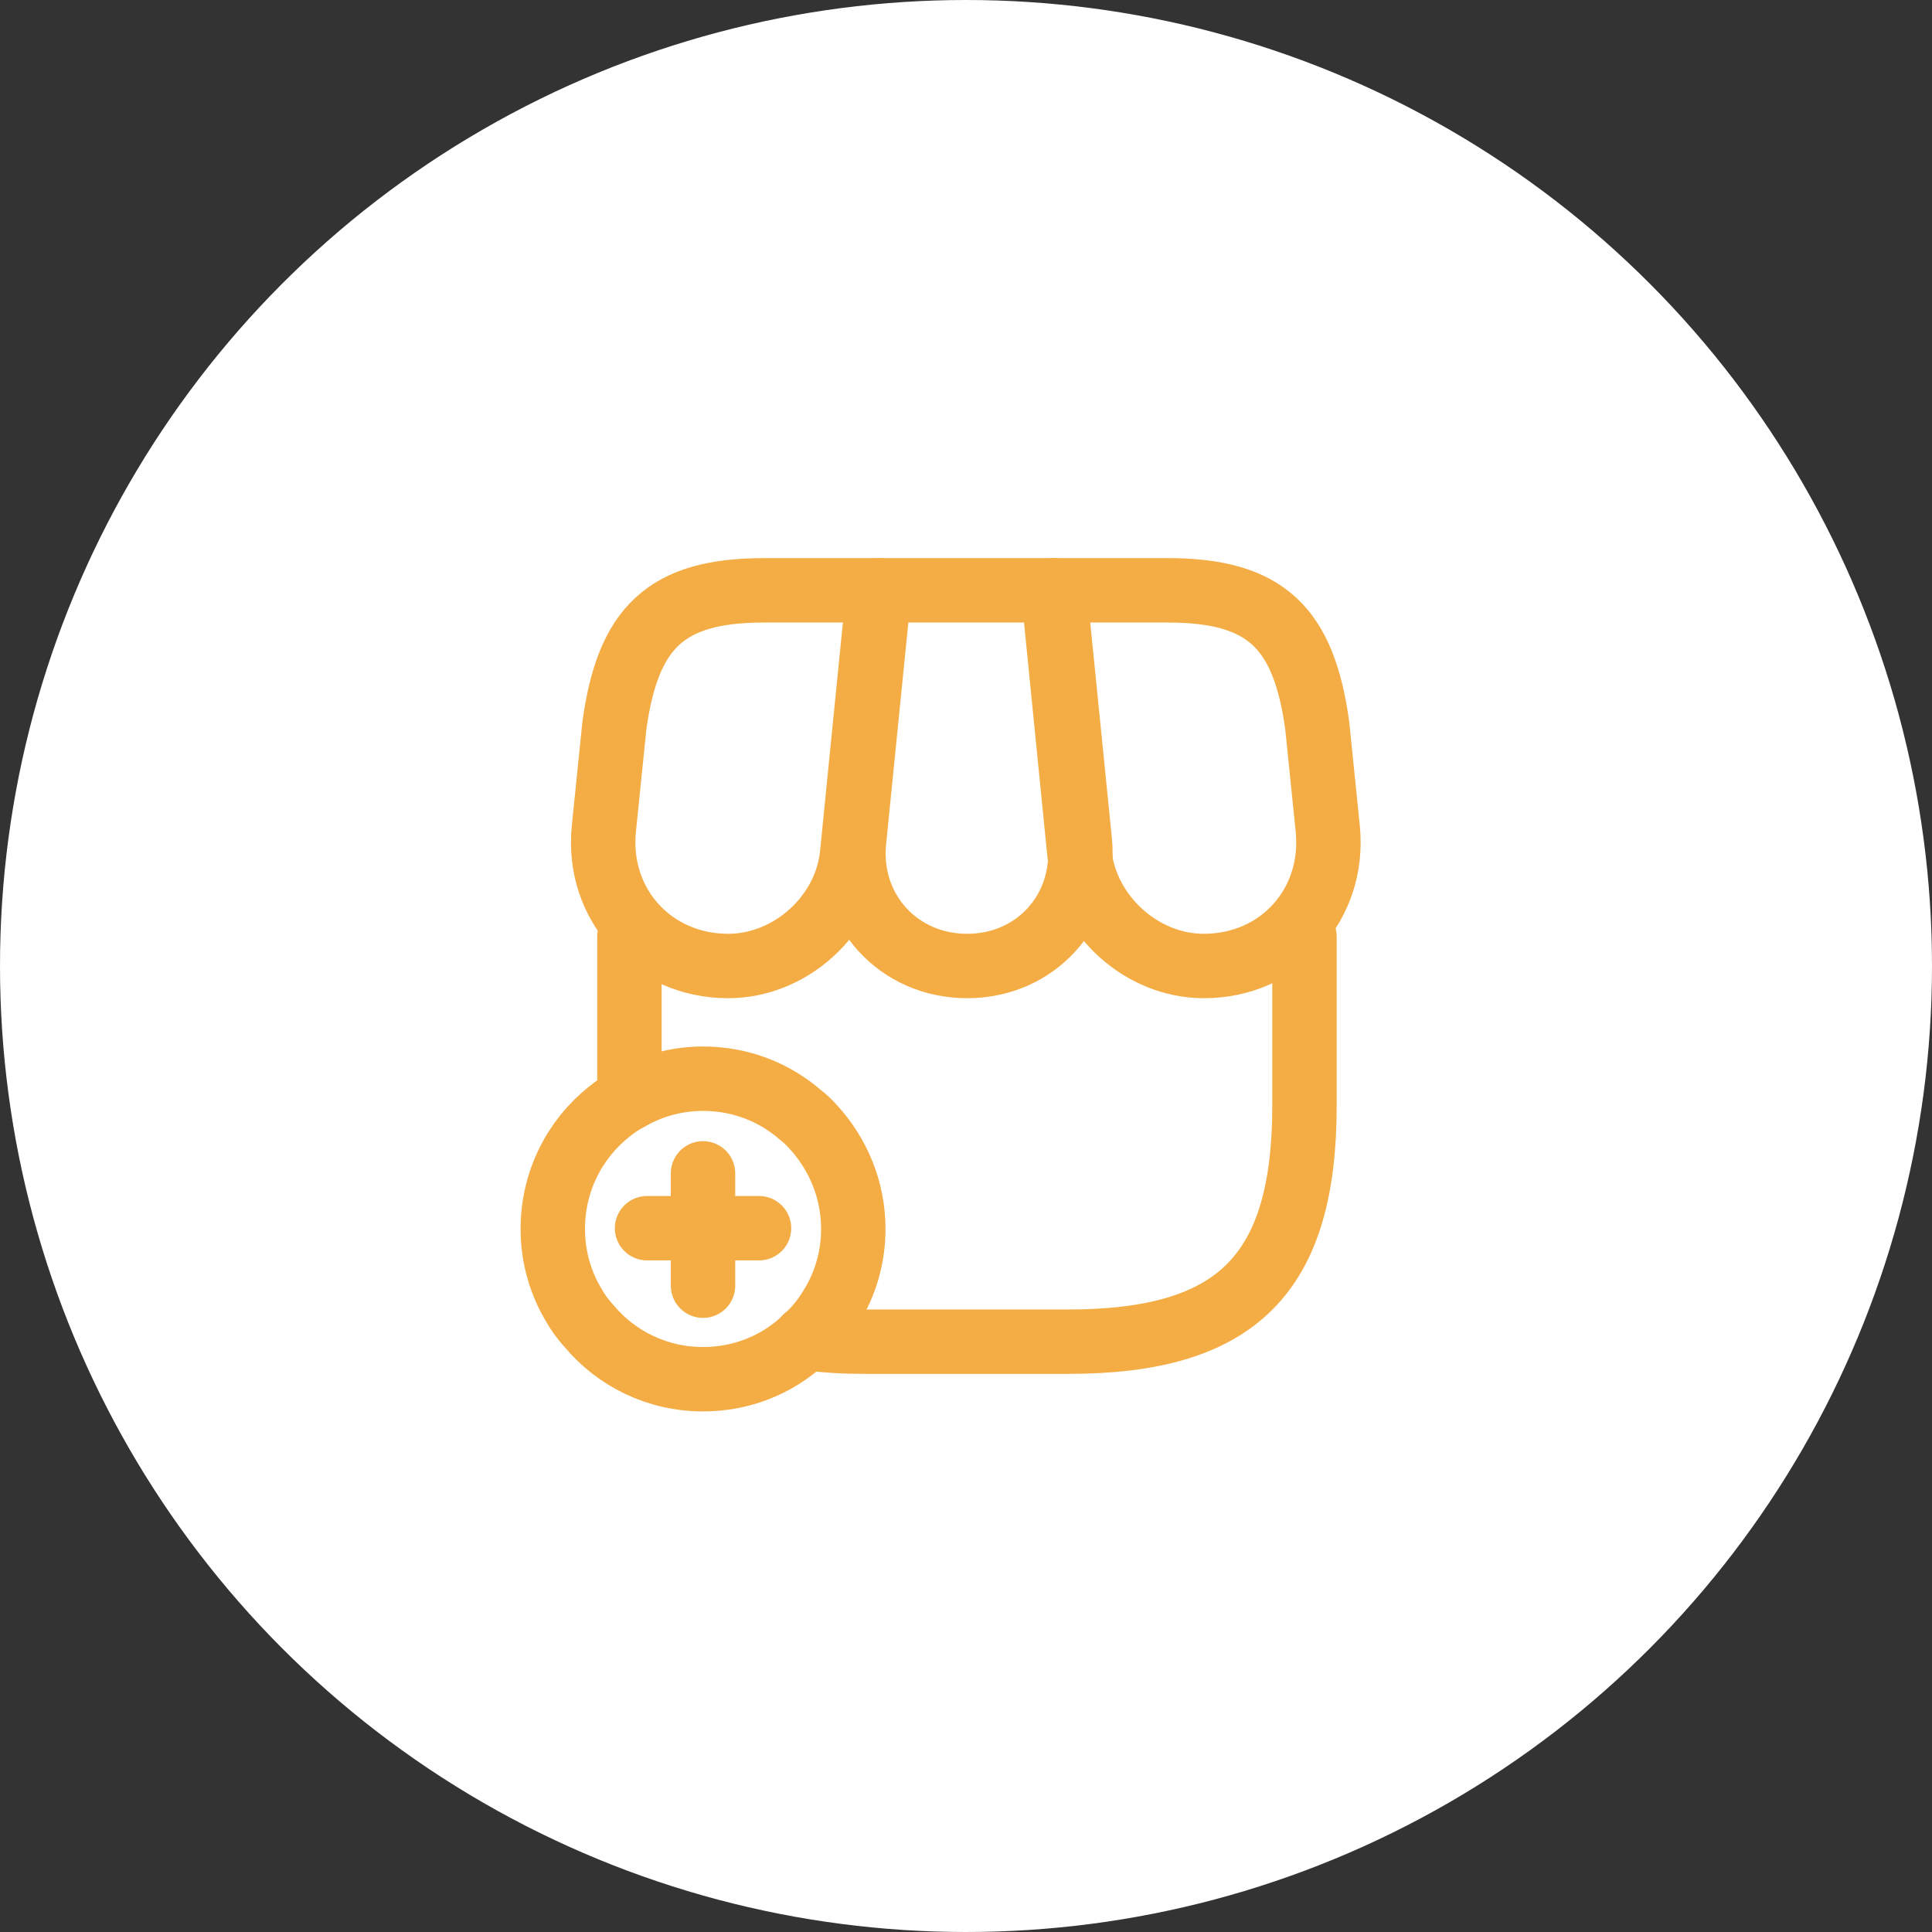
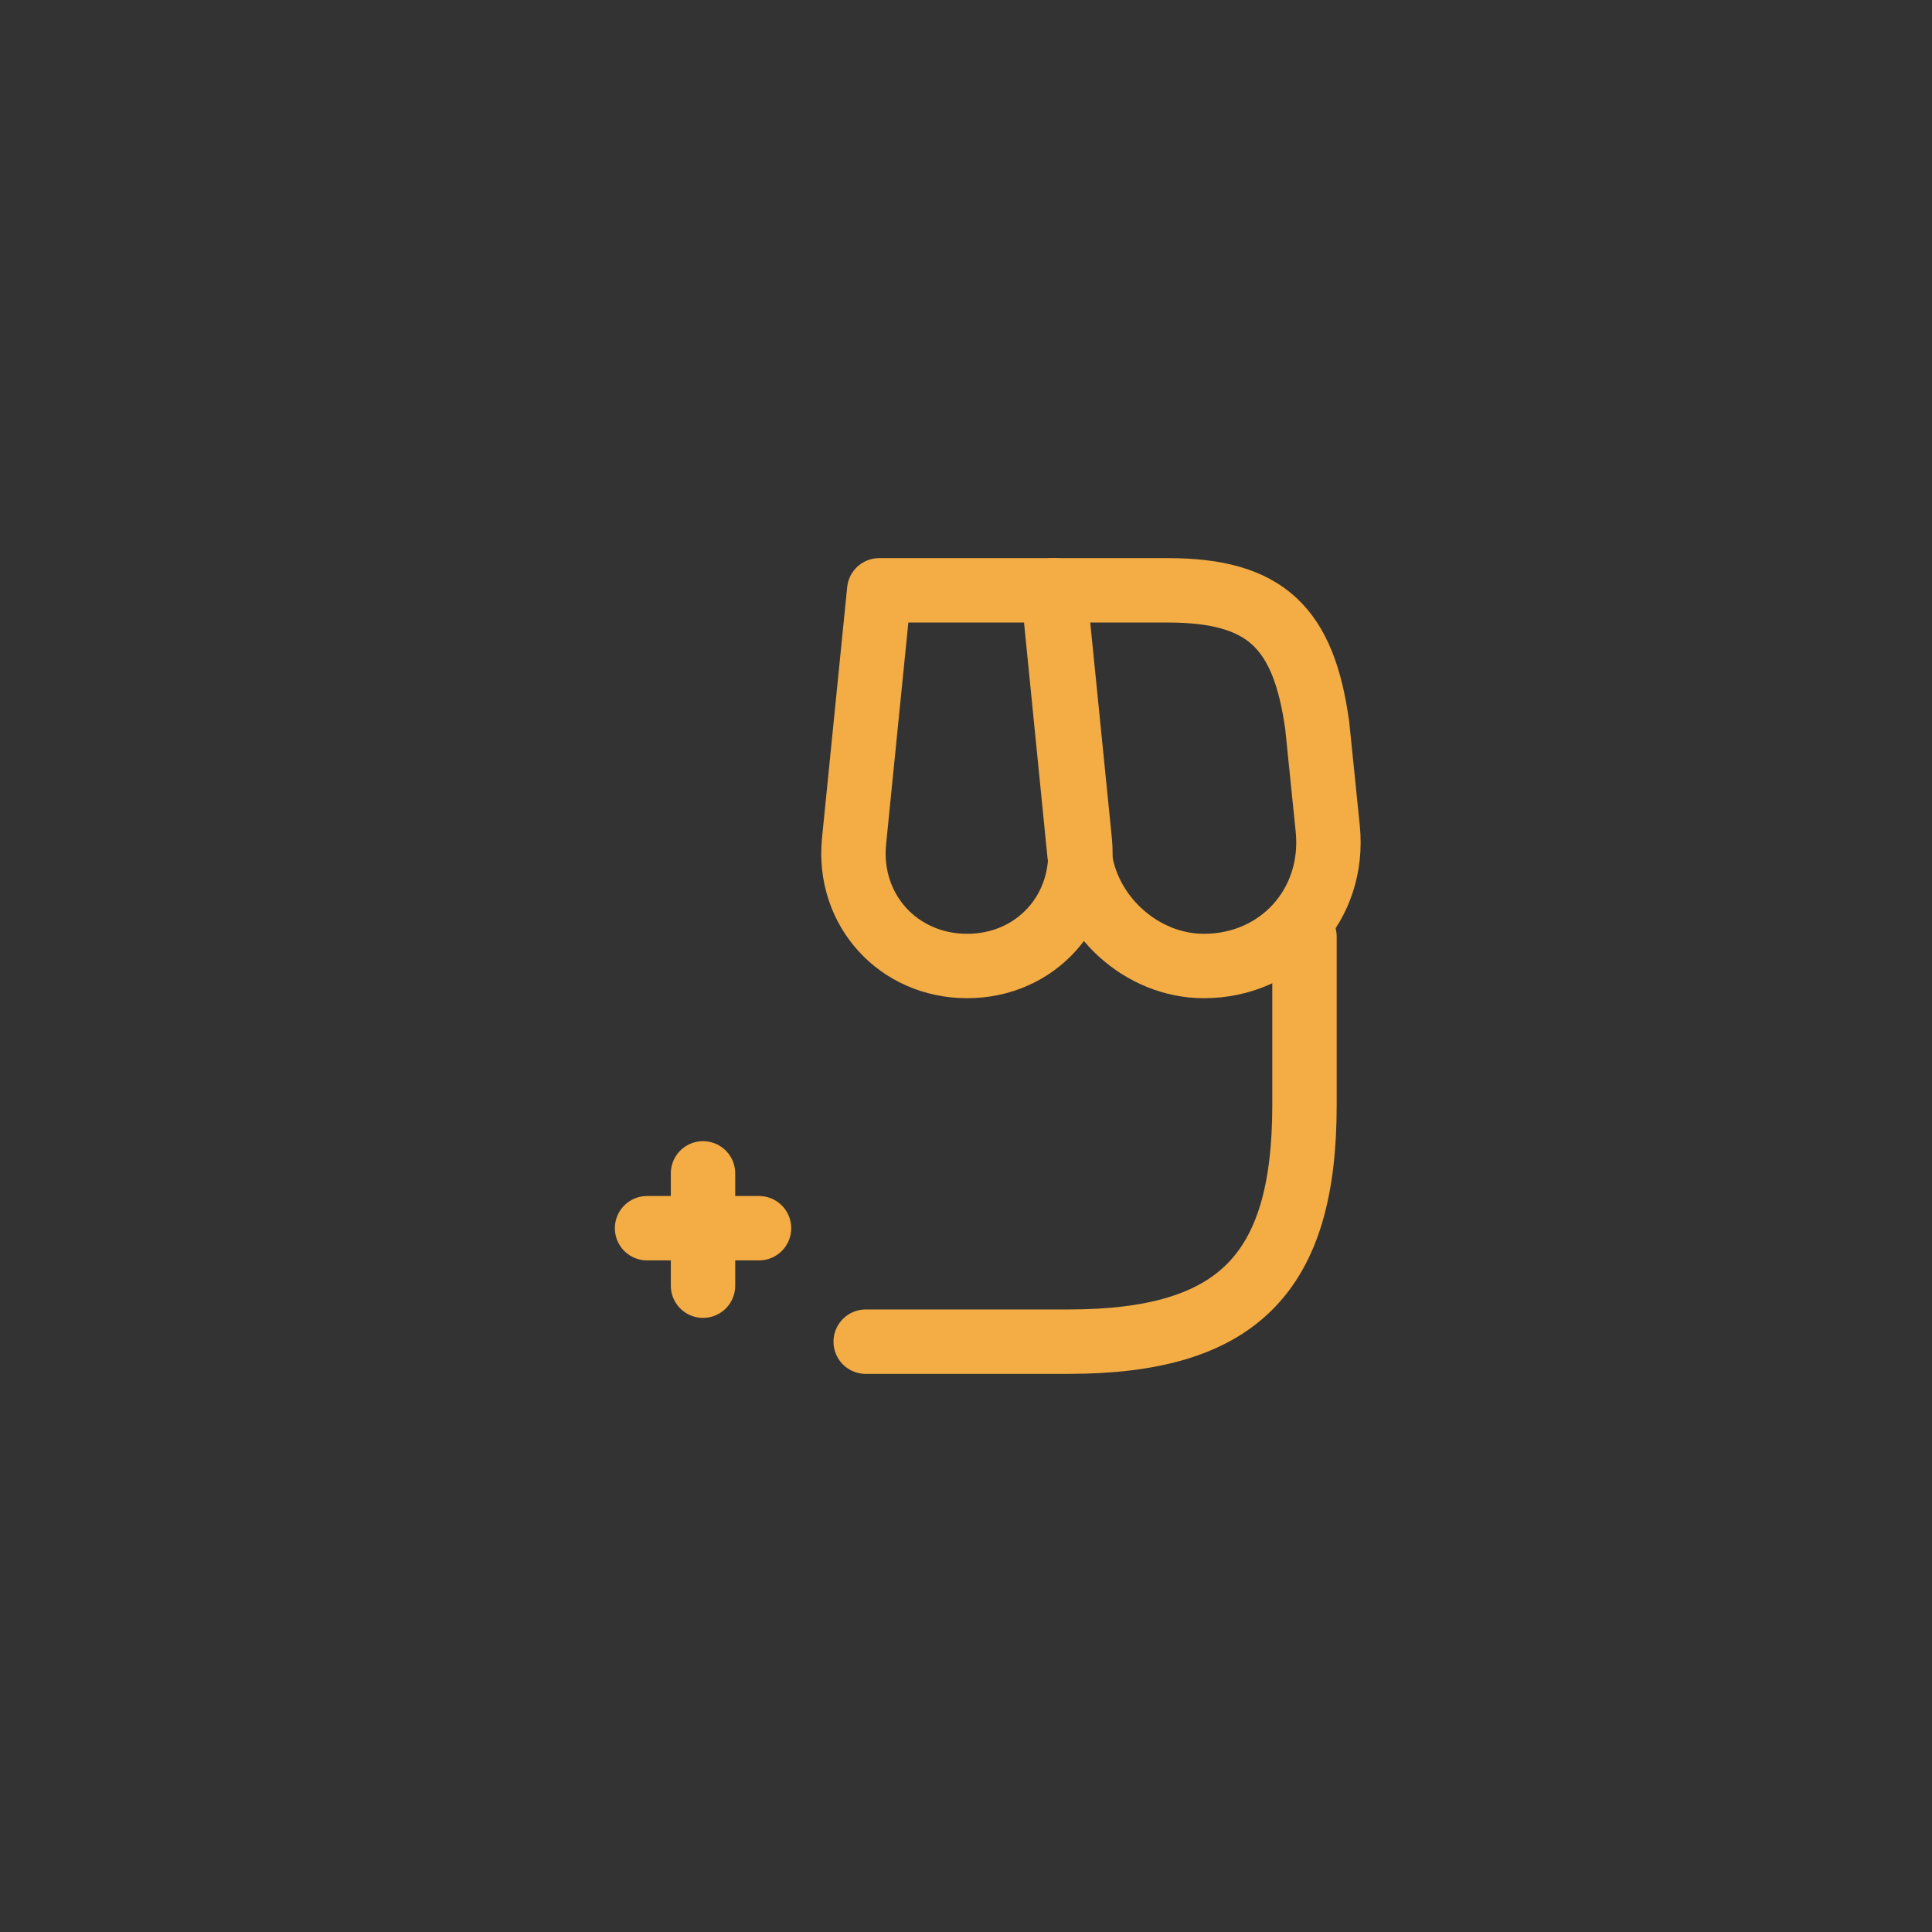
<svg xmlns="http://www.w3.org/2000/svg" width="60" height="60" viewBox="0 0 60 60" fill="none">
  <rect x="0" y="0" width="60" height="60" fill="#333333" stroke="none" />
-   <circle cx="30" cy="30" r="29.5" fill="white" stroke="white" />
-   <path d="M40.512 29.09V34.328C40.512 39.567 38.423 41.667 33.173 41.667H26.885C26.208 41.667 25.59 41.632 25.018 41.55" stroke="#F4AC44" stroke-width="2" stroke-linecap="round" stroke-linejoin="round" />
-   <path d="M19.547 34.107V29.09" stroke="#F4AC44" stroke-width="2" stroke-linecap="round" stroke-linejoin="round" />
+   <path d="M40.512 29.09V34.328C40.512 39.567 38.423 41.667 33.173 41.667H26.885" stroke="#F4AC44" stroke-width="2" stroke-linecap="round" stroke-linejoin="round" />
  <path d="M30.035 30C32.17 30 33.745 28.262 33.535 26.127L32.753 18.333H27.305L26.523 26.127C26.313 28.262 27.9 30 30.035 30Z" stroke="#F4AC44" stroke-width="2" stroke-linecap="round" stroke-linejoin="round" />
  <path d="M37.385 30C39.742 30 41.468 28.087 41.235 25.742L40.908 22.533C40.488 19.5 39.322 18.333 36.265 18.333H32.707L33.523 26.512C33.733 28.437 35.46 30 37.385 30Z" stroke="#F4AC44" stroke-width="2" stroke-linecap="round" stroke-linejoin="round" />
-   <path d="M22.615 30C24.54 30 26.278 28.437 26.465 26.512L26.722 23.933L27.282 18.333H23.723C20.667 18.333 19.5 19.5 19.08 22.533L18.753 25.742C18.52 28.087 20.258 30 22.615 30Z" stroke="#F4AC44" stroke-width="2" stroke-linecap="round" stroke-linejoin="round" />
-   <path d="M26.5 38.167C26.5 39.042 26.255 39.87 25.823 40.57C25.602 40.943 25.333 41.282 25.018 41.55C24.983 41.597 24.948 41.632 24.902 41.667C24.085 42.402 23.012 42.833 21.833 42.833C20.41 42.833 19.138 42.192 18.298 41.188C18.275 41.153 18.24 41.13 18.217 41.095C18.077 40.932 17.948 40.757 17.843 40.57C17.412 39.87 17.167 39.042 17.167 38.167C17.167 36.697 17.843 35.378 18.917 34.527C19.115 34.363 19.325 34.223 19.547 34.107C20.223 33.722 21.005 33.5 21.833 33.5C23 33.5 24.05 33.92 24.867 34.632C25.007 34.737 25.135 34.865 25.252 34.993C26.022 35.833 26.5 36.942 26.5 38.167Z" stroke="#F4AC44" stroke-width="2" stroke-miterlimit="10" stroke-linecap="round" stroke-linejoin="round" />
  <path d="M23.572 38.143H20.095" stroke="#F4AC44" stroke-width="2" stroke-miterlimit="10" stroke-linecap="round" stroke-linejoin="round" />
  <path d="M21.833 36.44V39.928" stroke="#F4AC44" stroke-width="2" stroke-miterlimit="10" stroke-linecap="round" stroke-linejoin="round" />
</svg>